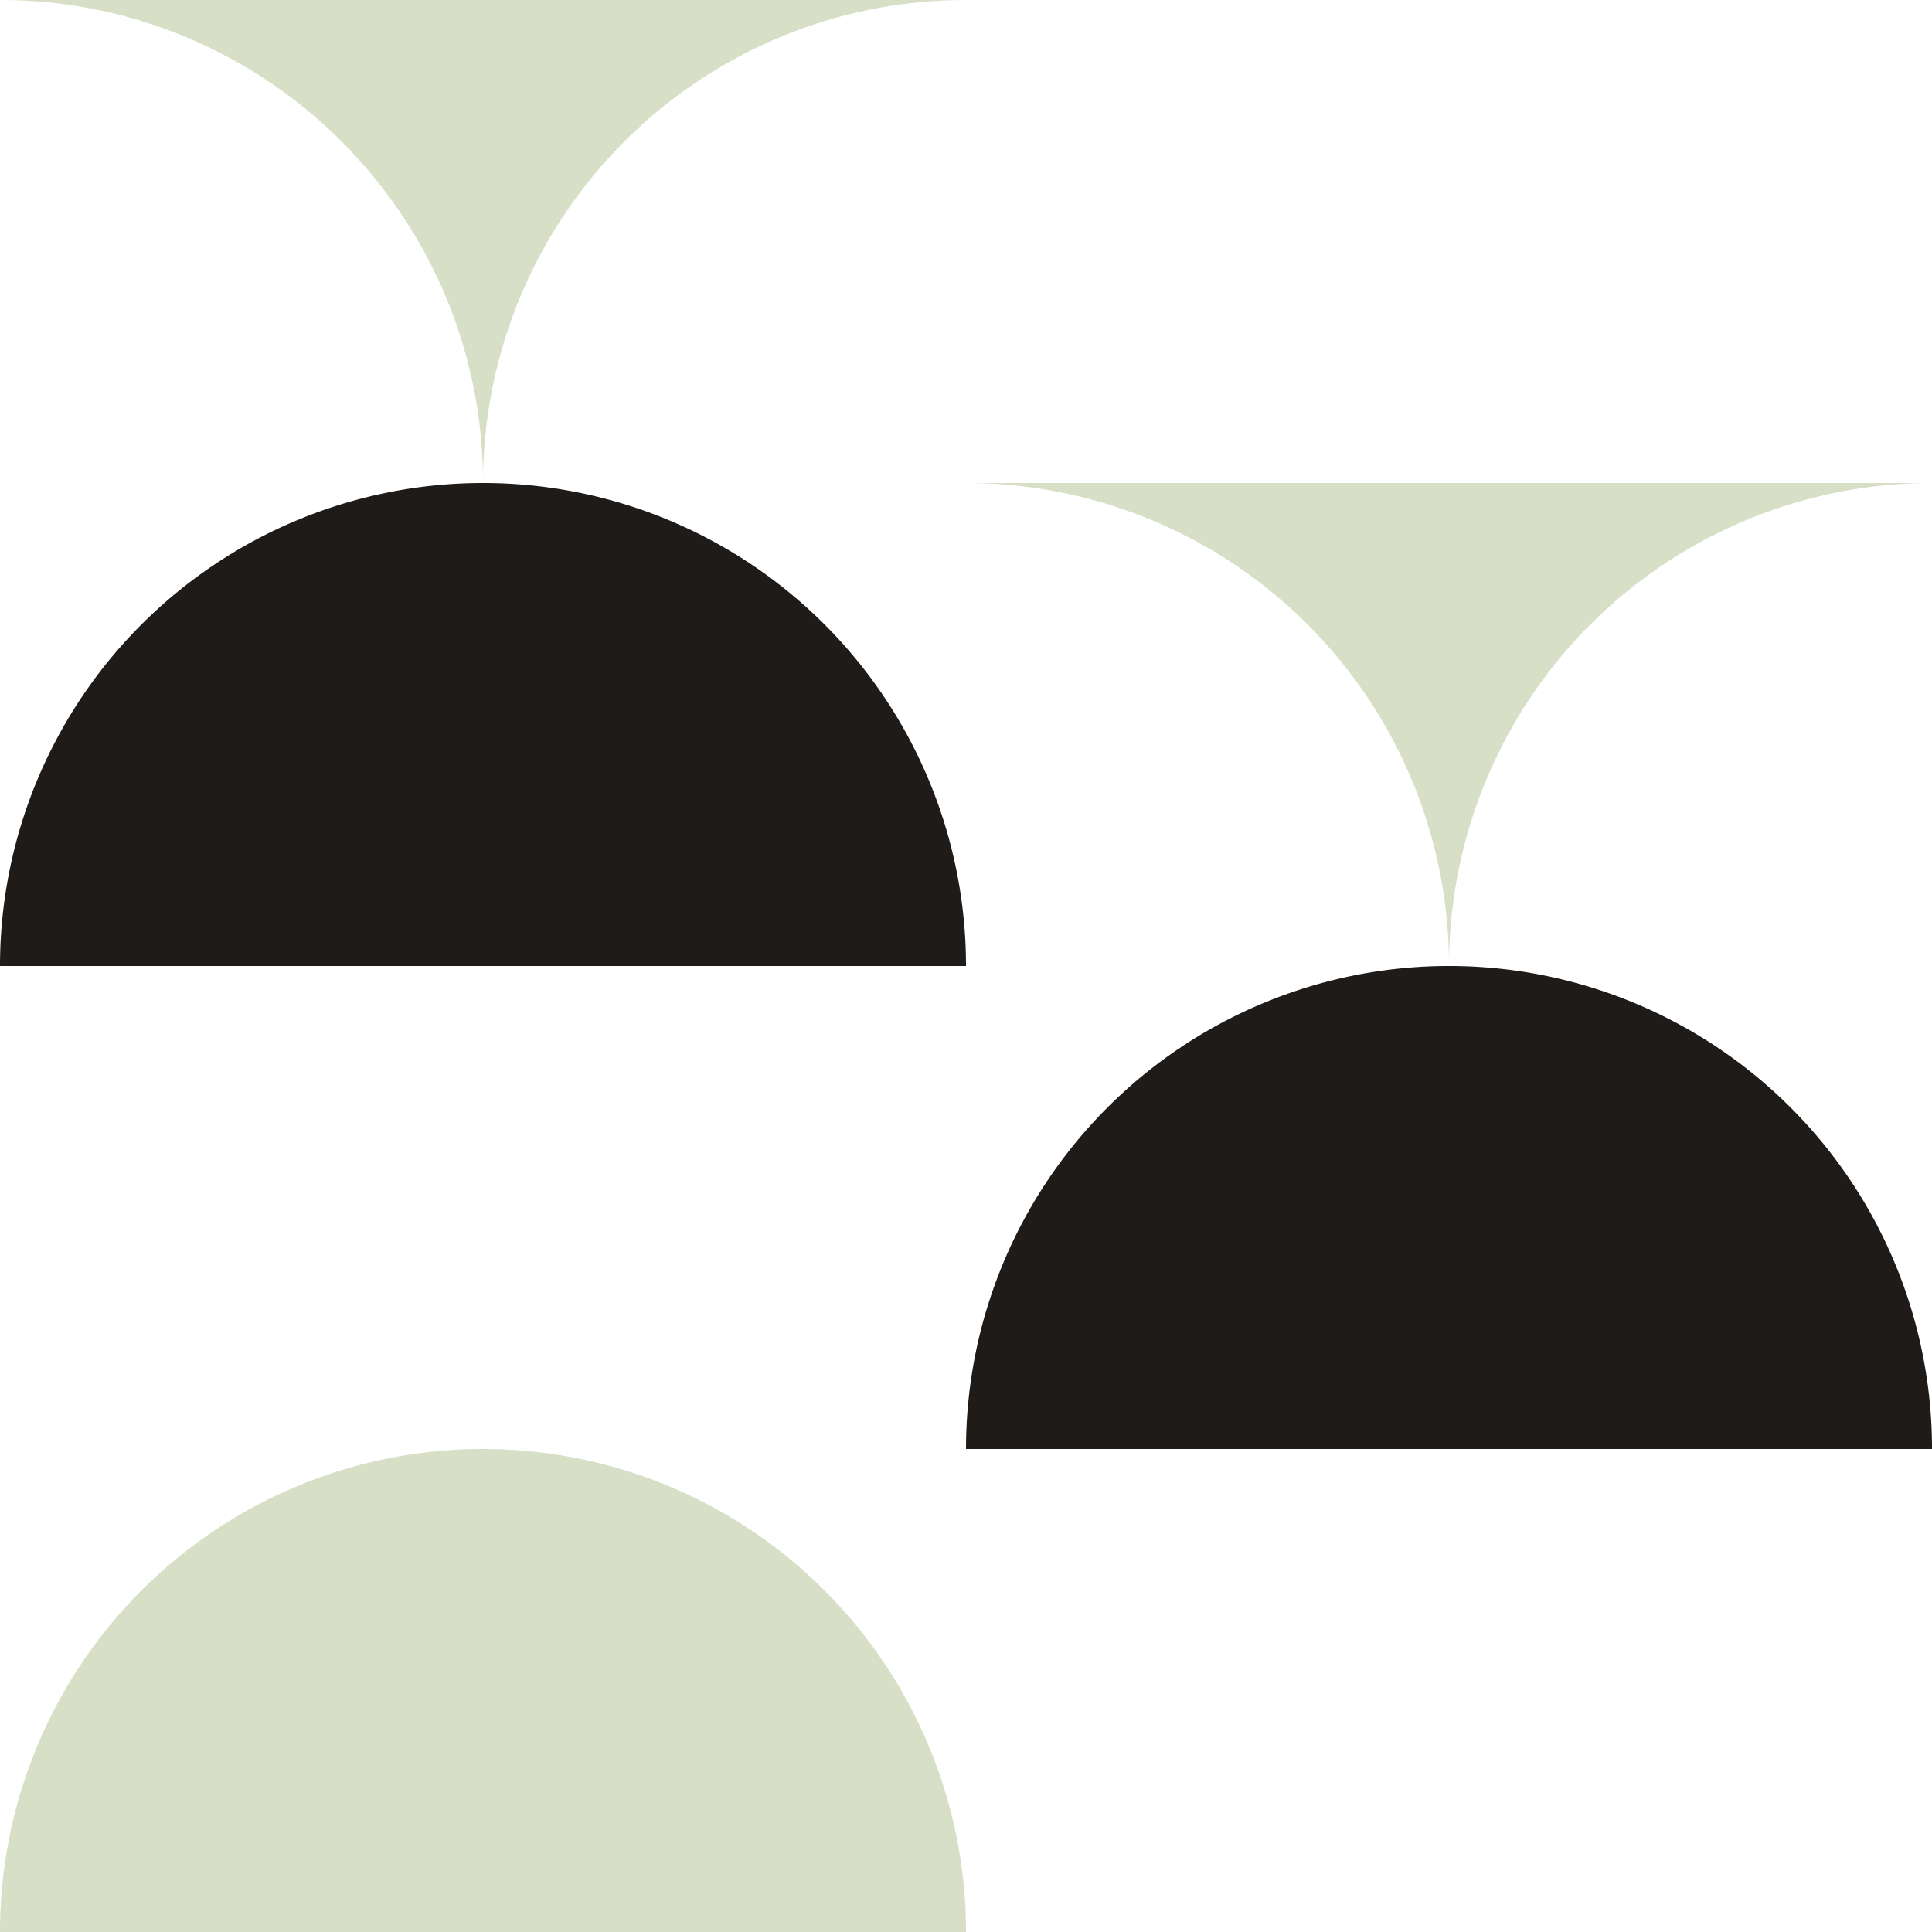
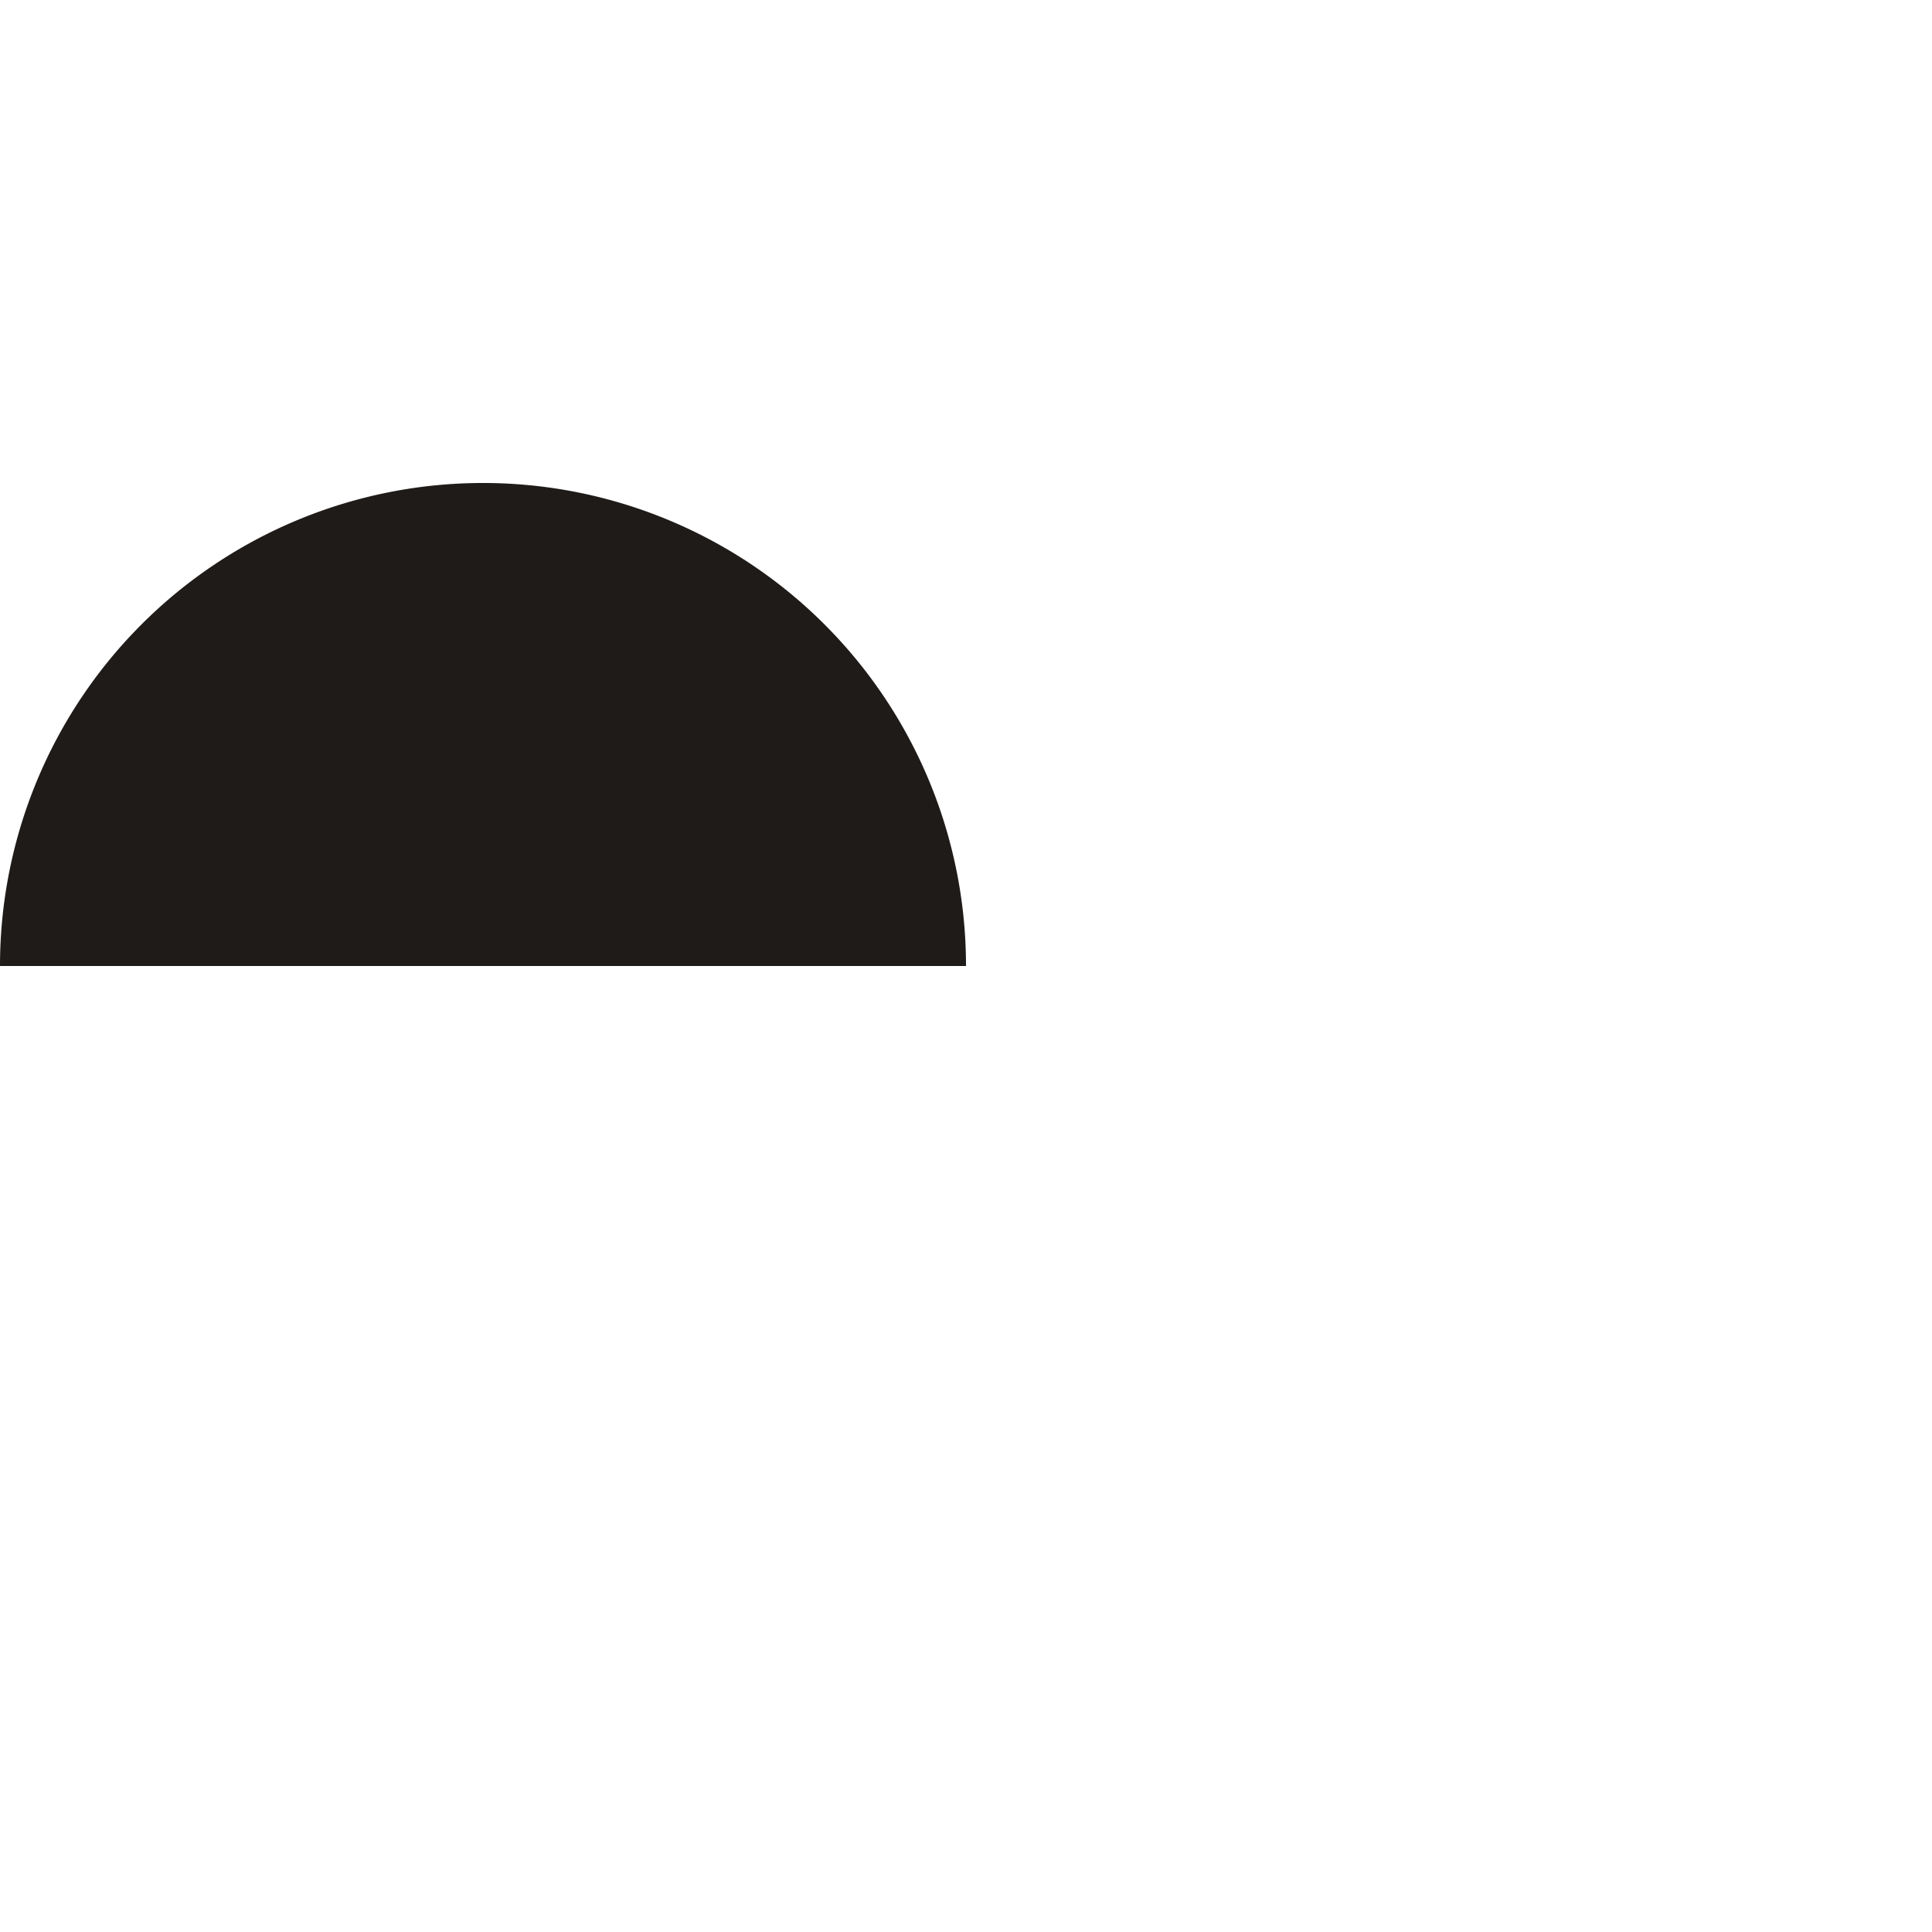
<svg xmlns="http://www.w3.org/2000/svg" id="Warstwa_1" data-name="Warstwa 1" width="111.961" height="111.961" viewBox="0 0 111.961 111.961">
  <g id="Group_1138" data-name="Group 1138">
-     <path id="Path_1890" data-name="Path 1890" d="M55.981,0A27.979,27.979,0,0,0,27.99,27.99a27.854,27.854,0,0,0-3.745-14A28.073,28.073,0,0,0,14,3.748,27.836,27.836,0,0,0,0,0Z" fill="#d7dfc6" />
    <path id="Path_1891" data-name="Path 1891" d="M55.981,127.99H0a27.99,27.99,0,1,1,55.981,0Z" transform="translate(0 -72.01)" fill="#1f1b19" />
-     <path id="Path_1892" data-name="Path 1892" d="M255.981,100a27.979,27.979,0,0,0-27.99,27.99A27.985,27.985,0,0,0,200,100Z" transform="translate(-144.019 -72.01)" fill="#d7dfc6" />
-     <path id="Path_1893" data-name="Path 1893" d="M255.981,227.99H200a27.99,27.99,0,1,1,55.981,0Z" transform="translate(-144.019 -144.02)" fill="#1f1b19" />
-     <path id="Path_1894" data-name="Path 1894" d="M55.981,327.99H0a27.99,27.99,0,1,1,55.981,0Z" transform="translate(0 -216.029)" fill="#d7dfc6" />
+     <path id="Path_1894" data-name="Path 1894" d="M55.981,327.99H0Z" transform="translate(0 -216.029)" fill="#d7dfc6" />
  </g>
</svg>